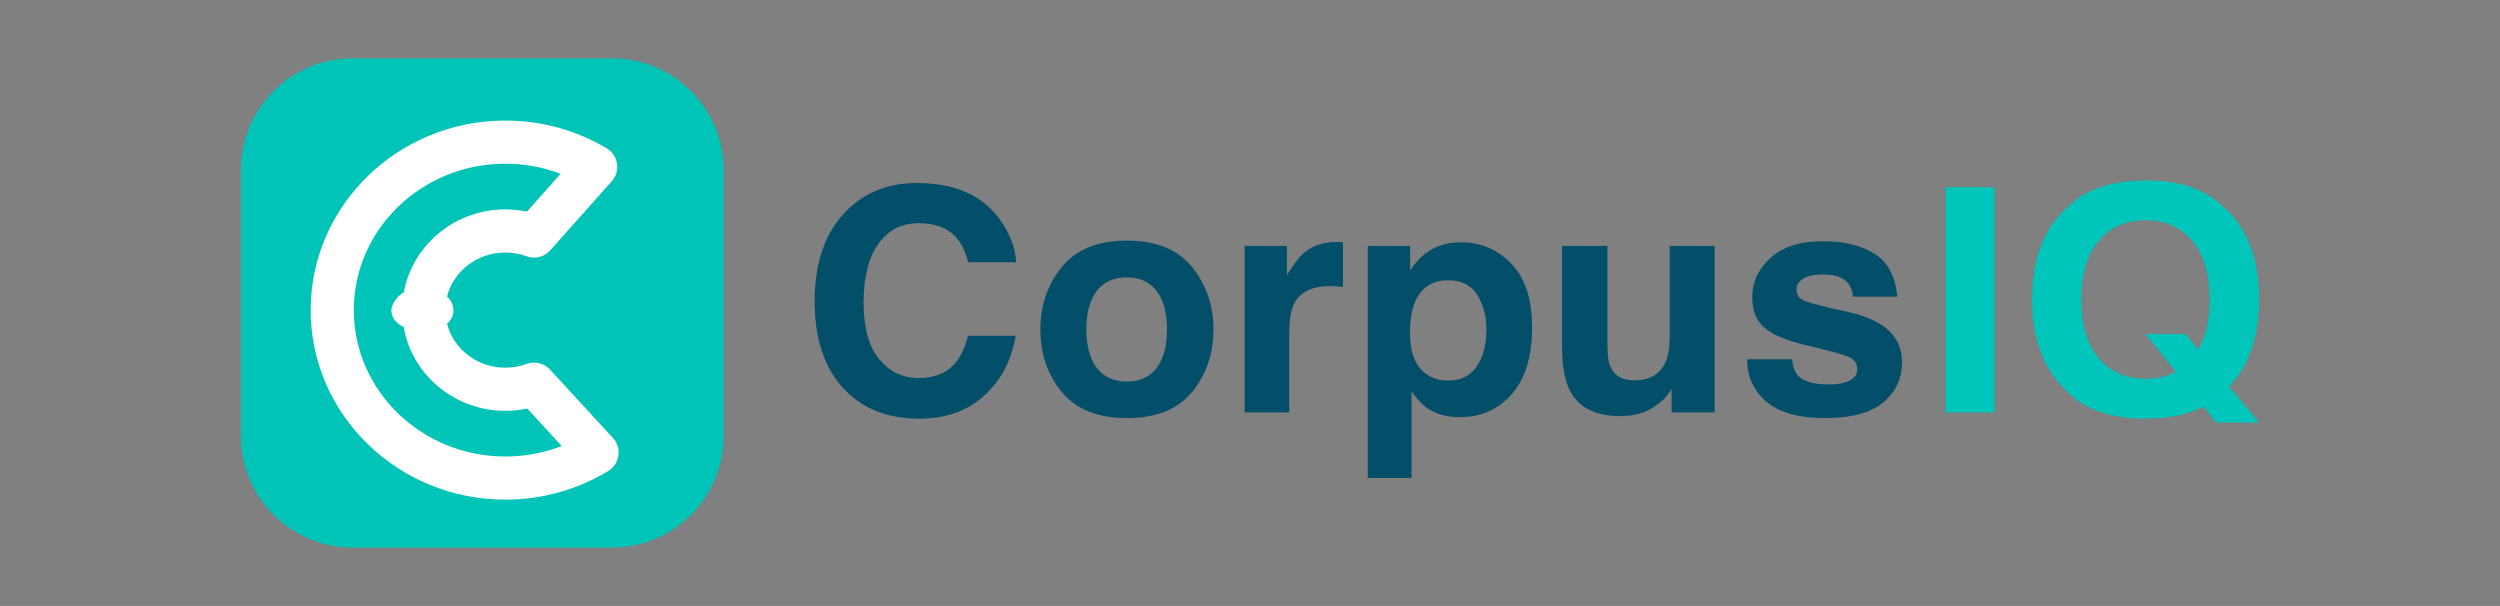
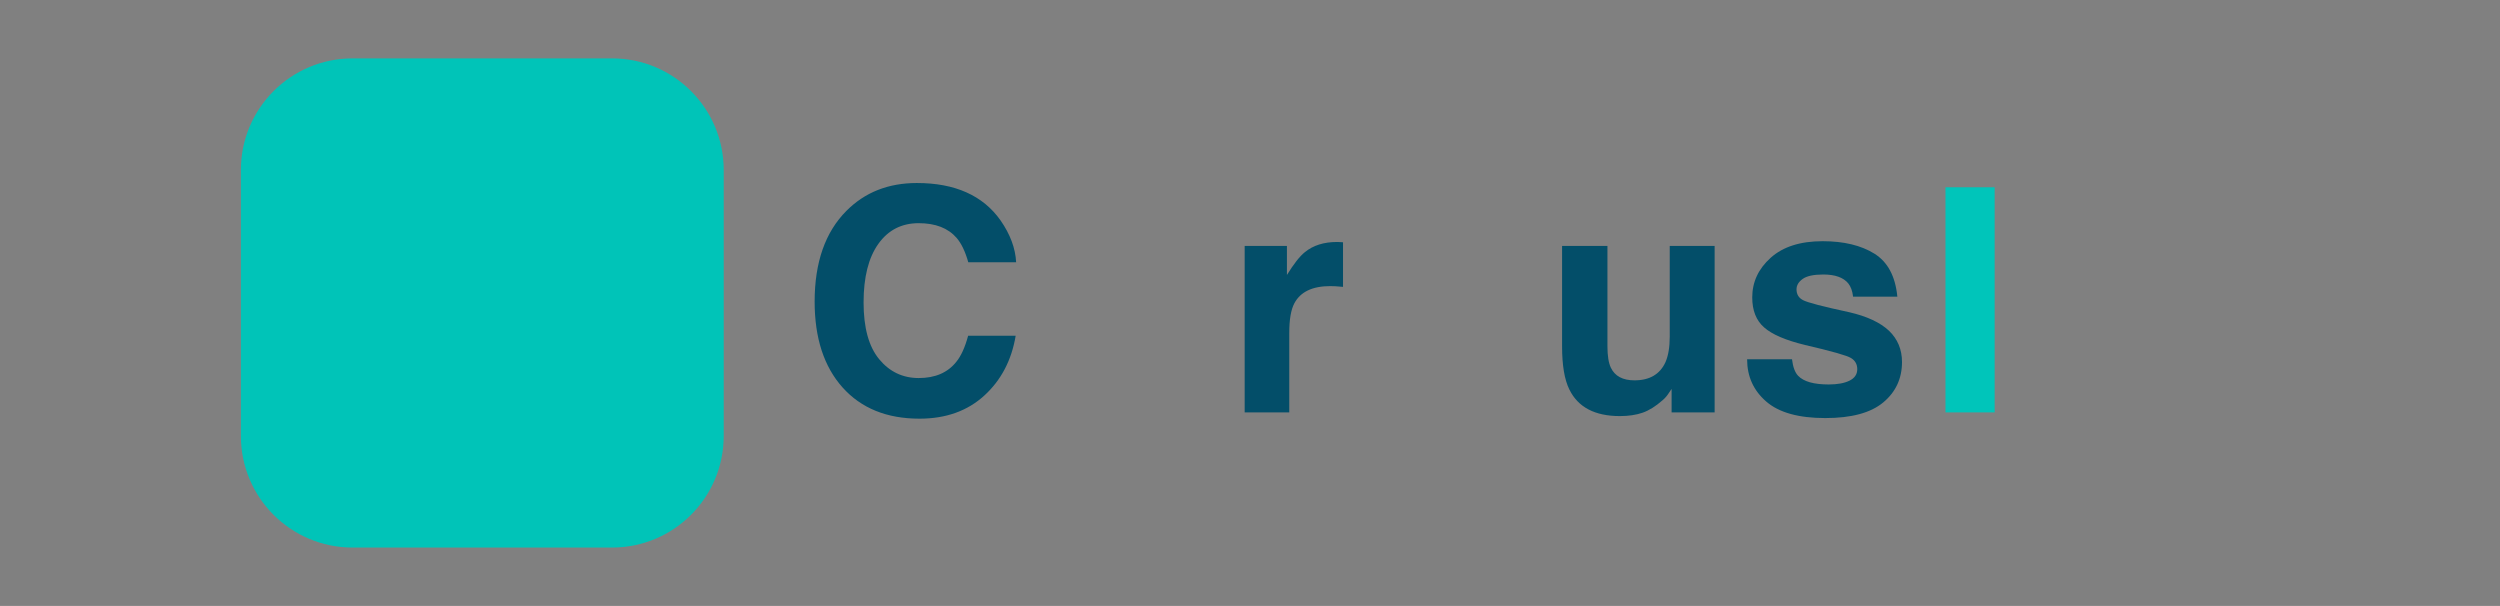
<svg xmlns="http://www.w3.org/2000/svg" version="1.1" x="0px" y="0px" viewBox="0 0 1238.713 300.235" style="enable-background:new 0 0 1238.713 300.235;" xml:space="preserve">
  <rect x="0" y="0" width="1238.713" height="300.235" fill="#808080" stroke="none" />
  <style type="text/css">
	.st0{fill:#00C4B8;}
	.st1{fill:#FFFFFF;}
	.st2{fill:#034E69;}
	.st3{fill:#00C5BA;}
</style>
  <g id="Layer_1">
</g>
  <g id="Layer_2">
    <path class="st0" d="M303.261,271.306h-128.576c-30.557,0-55.329-24.771-55.329-55.329V84.258   c0-30.557,24.771-55.329,55.329-55.329h128.576c30.557,0,55.329,24.771,55.329,55.329v131.72   C358.59,246.535,333.818,271.306,303.261,271.306z" />
-     <path class="st1" d="M303.699,216.996l-31.183-33.883c-2.928-3.182-7.485-4.284-11.546-2.797   c-3.376,1.239-6.943,1.866-10.602,1.866c-13.965,0-25.703-9.298-28.869-21.782   c3.722-3.073,3.17-6.982,3.17-6.982c-0.174-2.79-1.439-4.901-3.173-6.498   c3.161-12.491,14.903-21.795,28.873-21.795c3.654,0,7.217,0.626,10.587,1.861   c4.12,1.509,8.742,0.348,11.659-2.928L303.143,89.778c2.121-2.382,3.067-5.586,2.581-8.737   c-0.486-3.152-2.354-5.922-5.094-7.554c-15.099-8.995-32.48-13.749-50.262-13.749   c-53.176,0-96.437,42.131-96.437,93.917s43.261,93.918,96.437,93.918   c18.096,0,35.738-4.912,51.019-14.205c2.736-1.664,4.582-4.467,5.03-7.639   C306.865,222.558,305.867,219.352,303.699,216.996z M250.369,226.195   c-41.388,0-75.06-32.542-75.06-72.541S208.98,81.114,250.369,81.114c9.446,0,18.737,1.707,27.417,4.995   l-16.69,18.742c-3.506-0.733-7.093-1.102-10.727-1.102c-25.097,0-46.01,17.771-50.281,41.103   c-5.83,3.472-6.226,8.802-6.226,8.802c0.238,4.374,2.911,6.887,6.139,8.324   c4.07,23.568,25.101,41.582,50.369,41.582c3.683,0,7.318-0.38,10.87-1.133l17.086,18.567   C269.495,224.417,260.019,226.195,250.369,226.195z" />
  </g>
  <g id="Layer_3">
    <g>
      <g>
        <path class="st2" d="M419.406,104.455c9.139-9.181,20.765-13.773,34.88-13.773     c18.886,0,32.696,6.156,41.429,18.465c4.824,6.913,7.412,13.849,7.768,20.811h-23.709     c-1.508-5.347-3.445-9.384-5.807-12.108c-4.223-4.843-10.482-7.265-18.777-7.265     c-8.447,0-15.11,3.418-19.985,10.254c-4.877,6.837-7.314,16.51-7.314,29.021     c0,12.513,2.573,21.883,7.718,28.113c5.146,6.231,11.684,9.346,19.616,9.346     c8.132,0,14.332-2.673,18.6-8.022c2.358-2.876,4.317-7.189,5.873-12.94h23.555     c-2.031,12.159-7.222,22.048-15.573,29.665c-8.352,7.618-19.051,11.427-32.099,11.427     c-16.145,0-28.838-5.146-38.078-15.438c-9.24-10.341-13.86-24.519-13.86-42.529     C403.641,130.008,408.896,115,419.406,104.455z" />
-         <path class="st2" d="M590.622,194.255c-7.082,8.594-17.834,12.891-32.254,12.891     c-14.421,0-25.172-4.297-32.254-12.891c-7.082-8.594-10.623-18.94-10.623-31.039     c0-11.895,3.541-22.203,10.623-30.924c7.081-8.721,17.833-13.081,32.254-13.081     c14.42,0,25.172,4.36,32.254,13.081c7.082,8.72,10.623,19.028,10.623,30.924     C601.245,175.315,597.704,185.661,590.622,194.255z M573.071,182.335     c3.438-4.484,5.158-10.855,5.158-19.118c0-8.262-1.72-14.622-5.158-19.079     c-3.439-4.458-8.365-6.688-14.779-6.688c-6.416,0-11.355,2.23-14.819,6.688     c-3.464,4.458-5.196,10.818-5.196,19.079c0,8.263,1.732,14.635,5.196,19.118     c3.464,4.484,8.403,6.725,14.819,6.725C564.705,189.06,569.632,186.819,573.071,182.335z" />
        <path class="st2" d="M663.559,119.93c0.282,0.026,0.911,0.064,1.886,0.114v22.097     c-1.386-0.151-2.617-0.252-3.694-0.303c-1.078-0.05-1.951-0.076-2.617-0.076     c-8.827,0-14.755,2.826-17.782,8.476c-1.694,3.178-2.54,8.072-2.54,14.681v39.427h-22.093v-82.486     h20.938v14.378c3.387-5.498,6.338-9.257,8.853-11.276c4.105-3.379,9.442-5.07,16.012-5.07     C662.93,119.892,663.276,119.905,663.559,119.93z" />
-         <path class="st2" d="M748.864,130.714c6.842,7.113,10.266,17.557,10.266,31.33     c0,14.53-3.345,25.604-10.033,33.221c-6.691,7.618-15.302,11.427-25.839,11.427     c-6.714,0-12.293-1.64-16.736-4.919c-2.427-1.816-4.804-4.465-7.128-7.946v42.984h-21.708V121.86     h21.015v12.184c2.376-3.582,4.906-6.406,7.592-8.476c4.906-3.682,10.741-5.524,17.51-5.524     C733.666,120.044,742.019,123.601,748.864,130.714z M732.025,146.227     c-2.983-4.893-7.815-7.34-14.504-7.34c-8.037,0-13.558,3.708-16.564,11.124     c-1.557,3.935-2.334,8.93-2.334,14.984c0,9.586,2.616,16.321,7.848,20.205     c3.112,2.27,6.791,3.405,11.045,3.405c6.171,0,10.879-2.32,14.12-6.962     c3.238-4.641,4.862-10.822,4.862-18.54C736.497,156.746,735.005,151.121,732.025,146.227z" />
        <path class="st2" d="M796.463,121.86v49.719c0,4.692,0.561,8.224,1.684,10.595     c1.992,4.188,5.897,6.281,11.719,6.281c7.454,0,12.562-2.976,15.319-8.93     c1.43-3.228,2.145-7.492,2.145-12.789v-44.875h22.247v82.486H828.255v-11.654     c-0.205,0.253-0.716,1.01-1.534,2.27c-0.819,1.262-1.791,2.372-2.917,3.33     c-3.429,3.027-6.743,5.096-9.941,6.205c-3.199,1.109-6.946,1.665-11.246,1.665     c-12.385,0-20.726-4.389-25.024-13.168c-2.406-4.843-3.608-11.981-3.608-21.416v-49.719H796.463z" />
        <path class="st2" d="M887.914,178.011c0.463,3.835,1.469,6.559,3.017,8.173     c2.732,2.876,7.785,4.313,15.16,4.313c4.33,0,7.774-0.63,10.326-1.892     c2.552-1.26,3.828-3.152,3.828-5.676c0-2.422-1.028-4.263-3.083-5.524     c-2.058-1.26-9.709-3.43-22.952-6.508c-9.535-2.32-16.253-5.222-20.152-8.703     c-3.901-3.43-5.85-8.374-5.85-14.832c0-7.617,3.047-14.163,9.141-19.638     c6.094-5.473,14.671-8.211,25.728-8.211c10.49,0,19.041,2.056,25.649,6.168     c6.609,4.113,10.401,11.213,11.38,21.303h-21.939c-0.309-2.774-1.106-4.968-2.392-6.584     c-2.42-2.925-6.538-4.389-12.352-4.389c-4.786,0-8.195,0.732-10.227,2.195     c-2.033,1.464-3.049,3.178-3.049,5.146c0,2.472,1.079,4.264,3.242,5.373     c2.161,1.161,9.796,3.154,22.906,5.978c8.739,2.018,15.29,5.07,19.653,9.157     c4.311,4.137,6.466,9.308,6.466,15.513c0,8.173-3.099,14.845-9.295,20.016     c-6.198,5.171-15.773,7.757-28.732,7.757c-13.216,0-22.973-2.737-29.272-8.211     c-6.301-5.473-9.449-12.449-9.449-20.924H887.914z" />
      </g>
    </g>
    <path class="st3" d="M1080.219,174.481" />
    <path class="st3" d="M988.32,204.346h-24.361V92.801h24.361V204.346z" />
-     <path class="st3" d="M1119.356,148.422c0-20.432-5.918-35.768-17.752-46.011   c-8.864-8.677-21.681-13.016-38.452-13.016s-29.588,4.34-38.451,13.016   c-11.889,10.242-17.832,25.578-17.832,46.011c0,20.029,5.943,35.366,17.832,46.011   c8.863,8.678,21.68,13.016,38.451,13.016c11.374,0,20.923-2.002,28.66-5.993l6.325,7.92h21.219   l-14.825-17.829C1114.403,181.082,1119.356,166.715,1119.356,148.422z M1063.152,187.697   c-9.711,0-17.461-3.405-23.245-10.216c-5.785-6.811-8.678-16.497-8.678-29.059   s2.893-22.249,8.678-29.059c5.784-6.811,13.534-10.216,23.245-10.216   c9.713,0,17.421,3.418,23.127,10.254c5.706,6.837,8.559,16.51,8.559,29.021   c0,10.126-1.887,18.35-5.594,24.739l-6.352-7.639h-19.778l14.945,18.713   C1073.765,186.537,1068.8,187.697,1063.152,187.697z" />
  </g>
</svg>